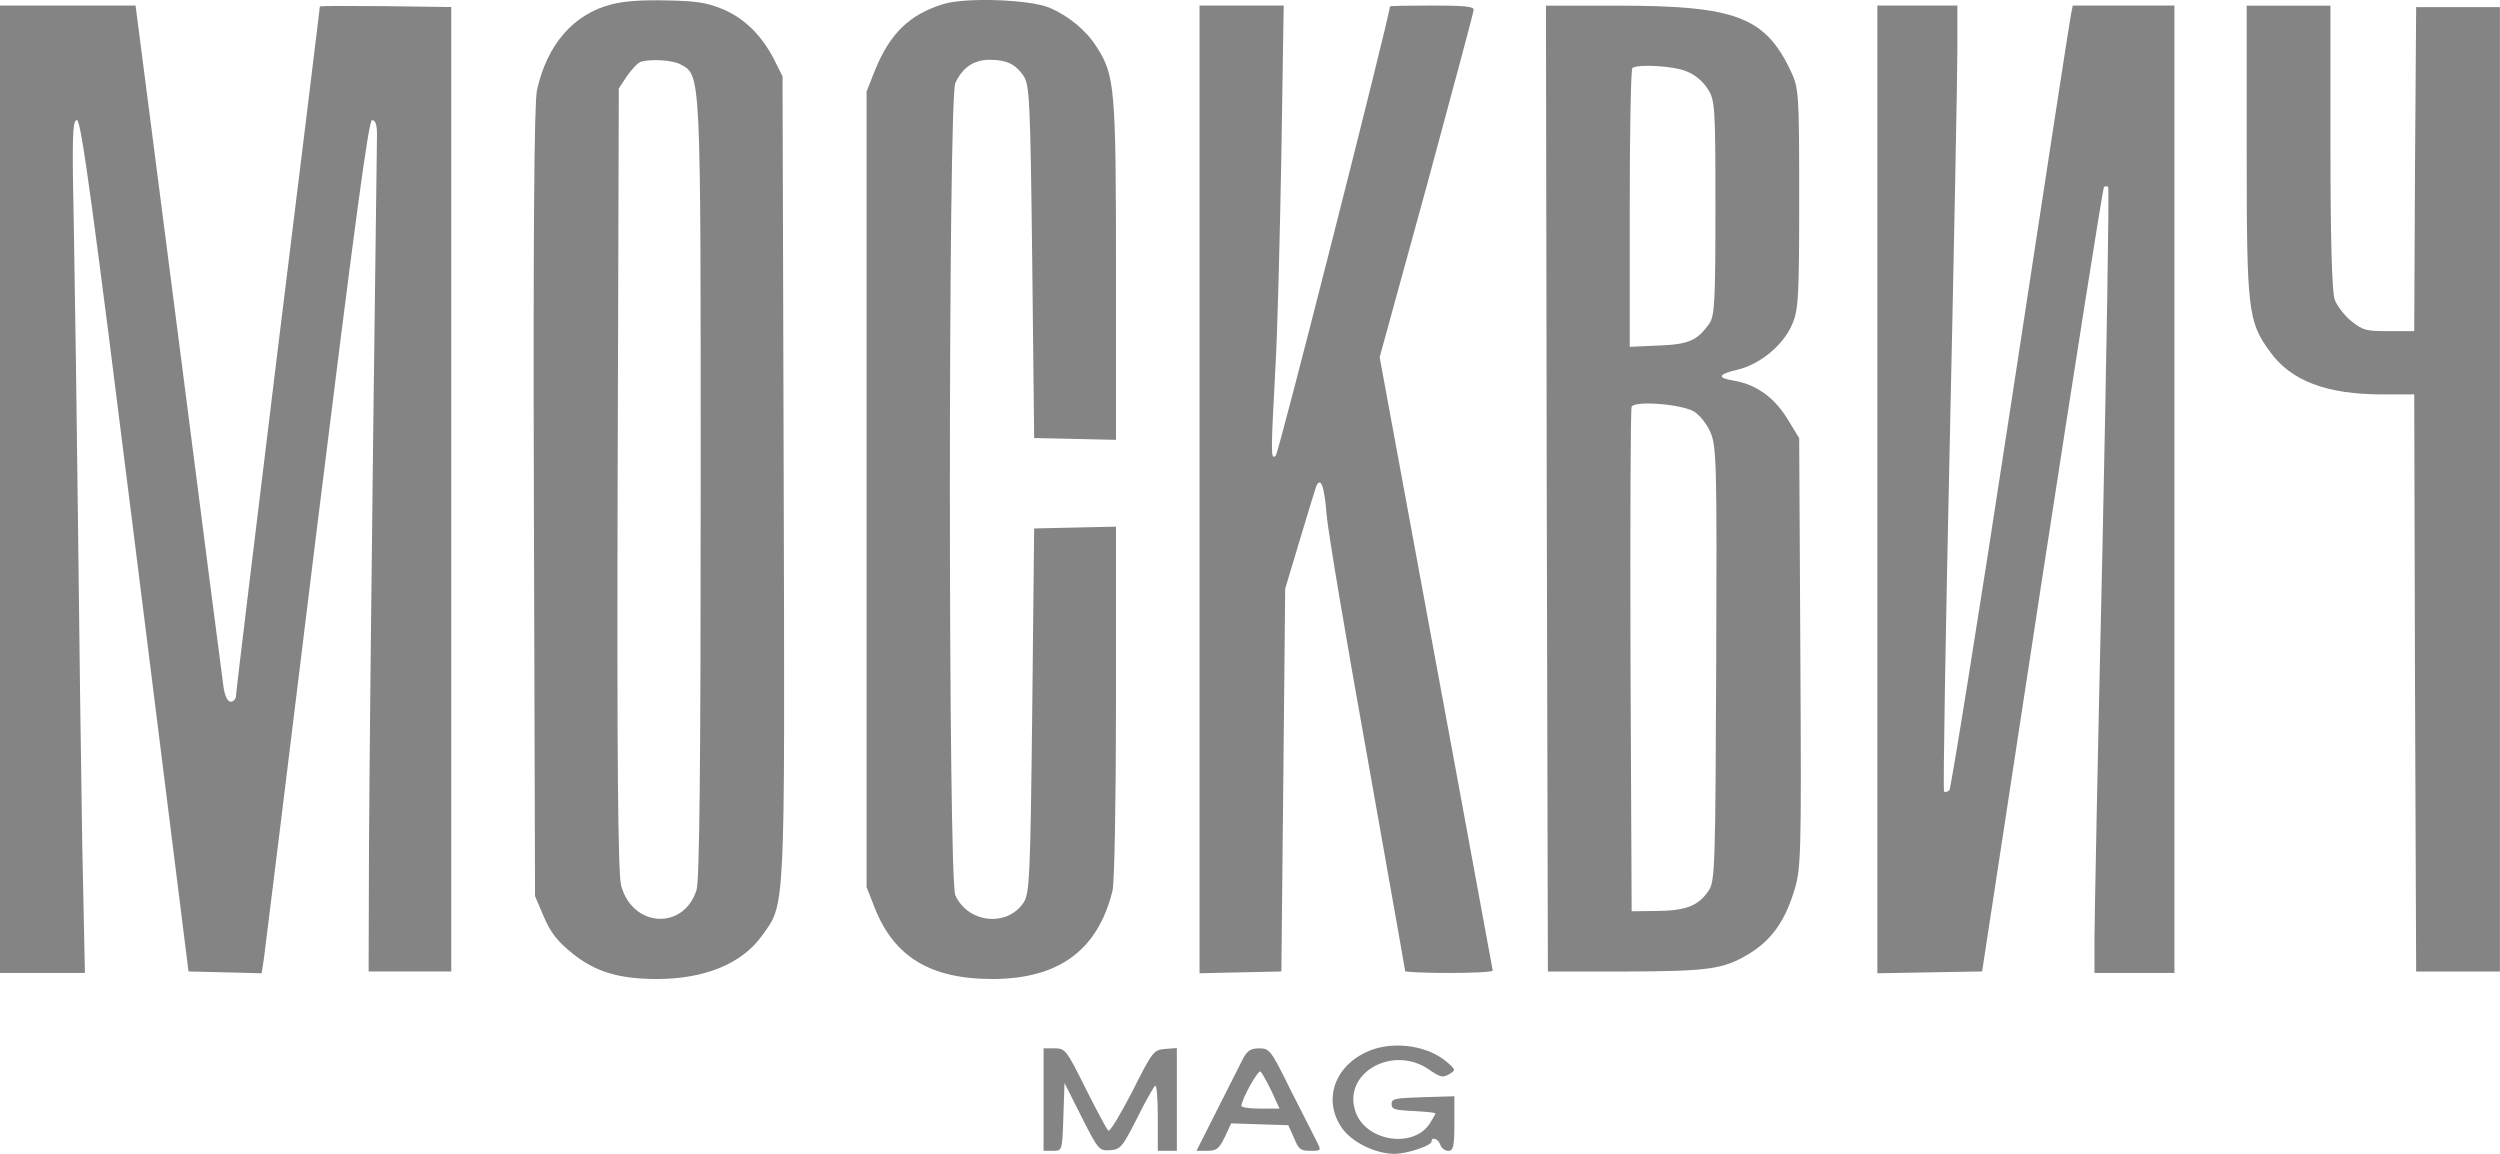
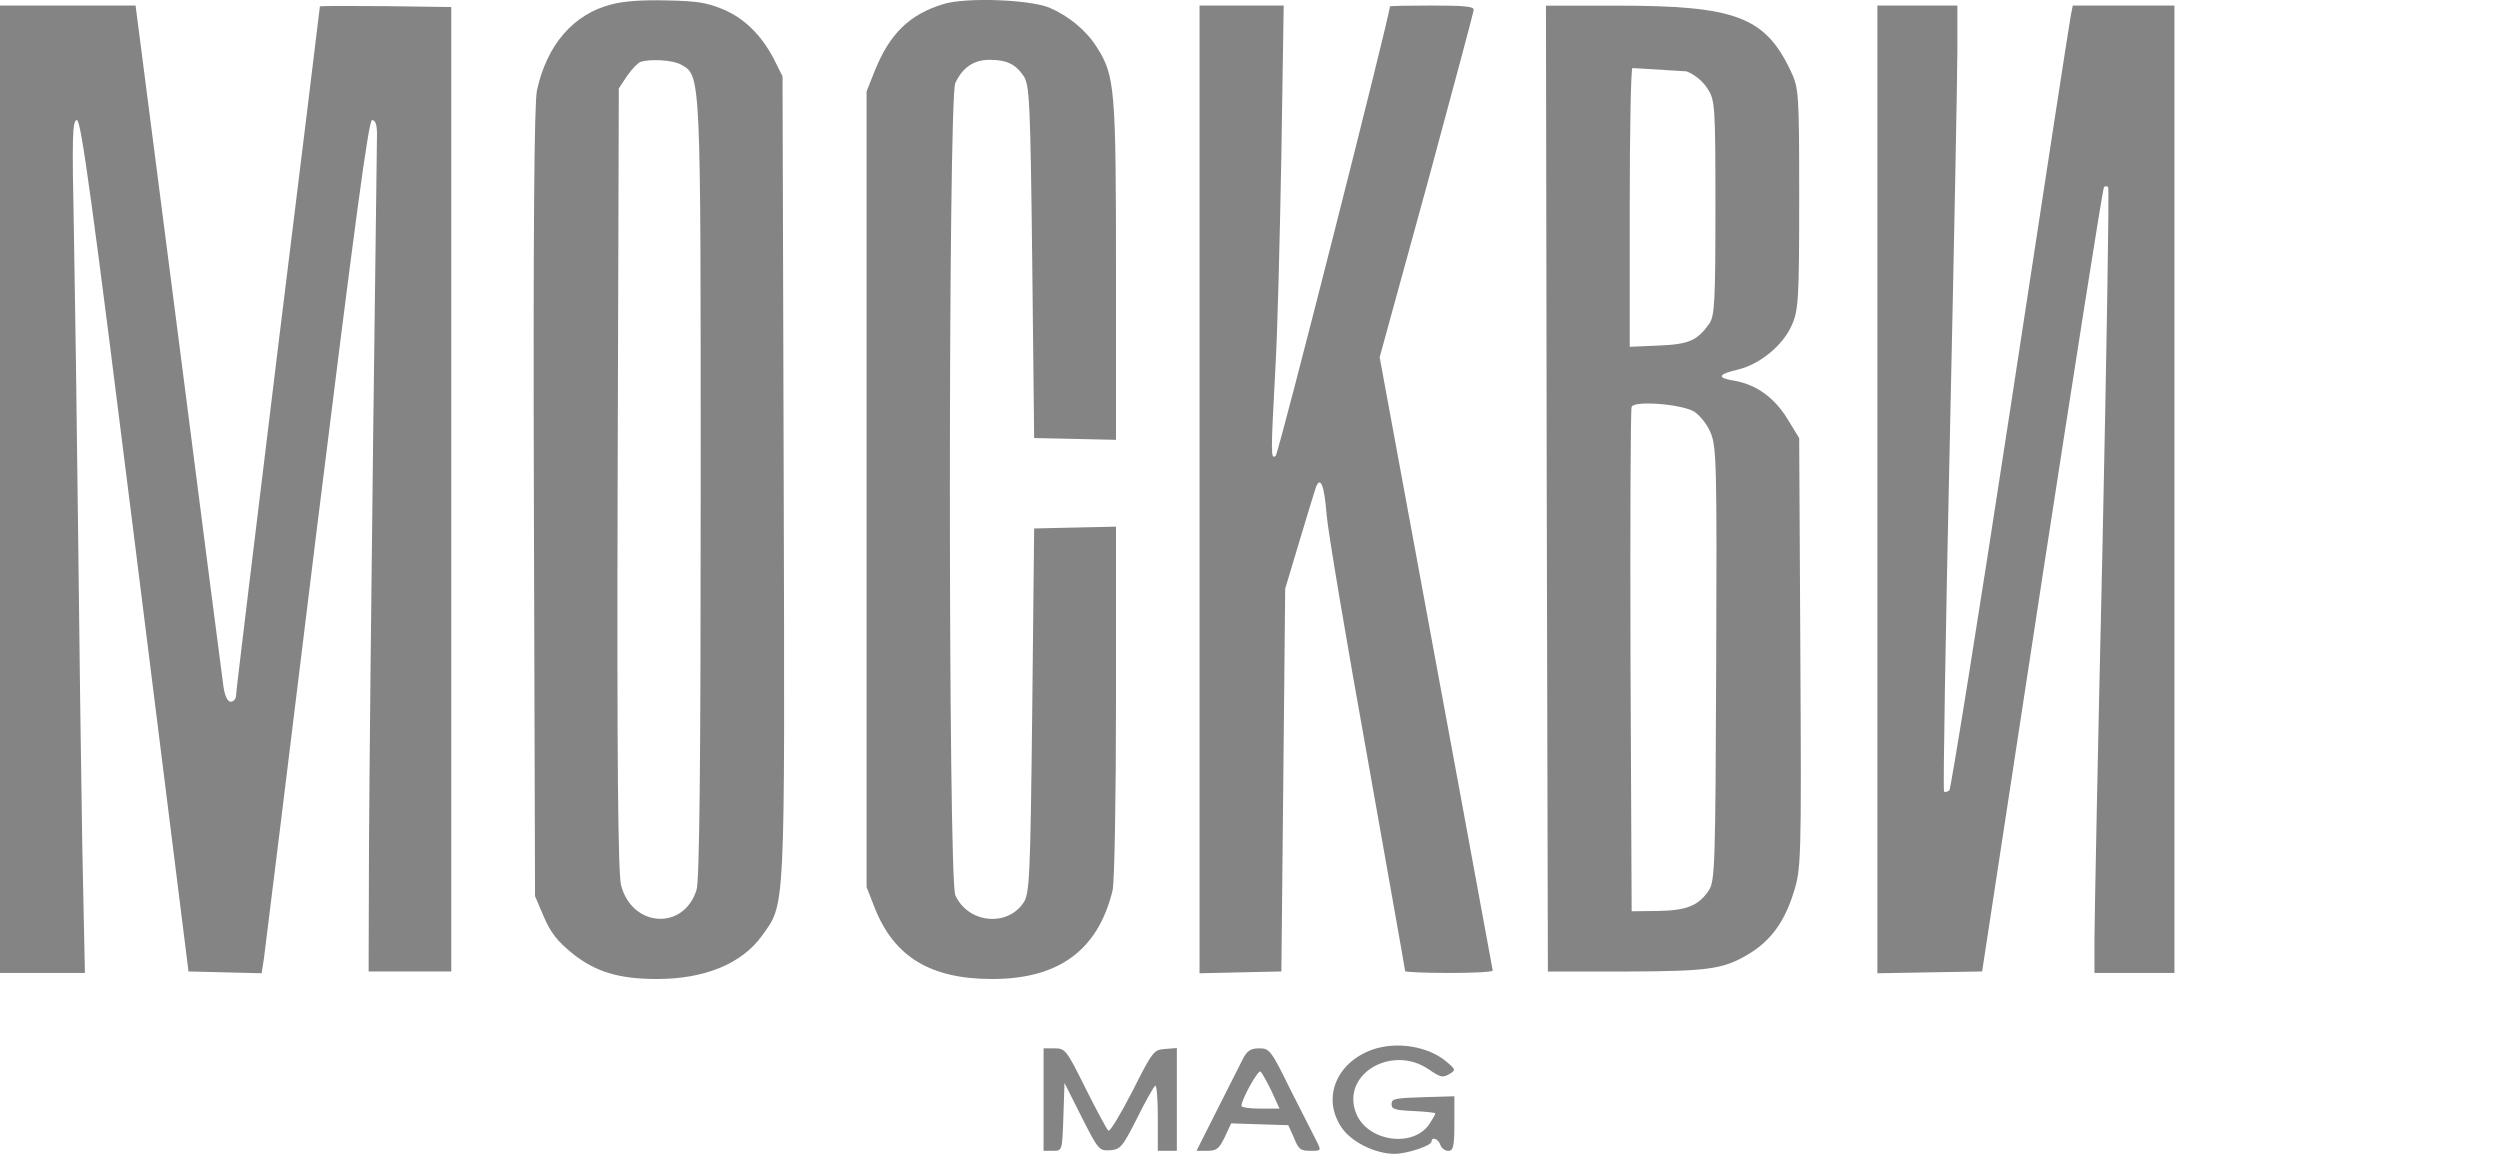
<svg xmlns="http://www.w3.org/2000/svg" width="65" height="30" viewBox="0 0 65 30" fill="none">
  <path d="M15.901 0.113C14.911 0.364 14.218 1.163 13.96 2.354C13.891 2.691 13.861 6.006 13.881 13.074L13.911 23.299L14.138 23.832C14.317 24.247 14.485 24.467 14.881 24.788C15.475 25.266 16.089 25.454 17.079 25.454C18.317 25.454 19.277 25.062 19.802 24.341C20.426 23.472 20.406 23.895 20.376 12.408L20.346 1.986L20.119 1.531C19.792 0.905 19.337 0.458 18.772 0.231C18.366 0.066 18.119 0.027 17.337 0.011C16.683 -0.004 16.238 0.027 15.901 0.113ZM17.693 1.673C18.228 1.97 18.218 1.767 18.218 12.697C18.218 19.852 18.188 22.9 18.109 23.142C17.772 24.2 16.436 24.114 16.148 23.017C16.069 22.712 16.039 19.75 16.059 12.447L16.089 2.299L16.307 1.97C16.426 1.798 16.584 1.633 16.653 1.61C16.921 1.524 17.485 1.563 17.693 1.673Z" fill="#848484" />
  <path d="M24.531 0.105C23.65 0.372 23.135 0.873 22.749 1.829L22.531 2.378V12.721V23.064L22.749 23.62C23.254 24.882 24.195 25.454 25.799 25.454C27.531 25.454 28.551 24.702 28.927 23.15C28.977 22.939 29.016 20.729 29.016 18.23V13.693L27.957 13.716L26.888 13.74L26.838 18.48C26.789 22.813 26.769 23.244 26.61 23.472C26.175 24.114 25.165 23.997 24.838 23.276C24.65 22.845 24.65 2.597 24.838 2.158C25.026 1.759 25.313 1.555 25.729 1.555C26.165 1.555 26.402 1.665 26.61 1.97C26.769 2.197 26.789 2.621 26.838 6.805L26.888 11.389L27.957 11.412L29.016 11.436V7.024C29.016 2.315 28.987 1.962 28.521 1.234C28.244 0.787 27.779 0.411 27.284 0.199C26.769 -0.012 25.115 -0.075 24.531 0.105Z" fill="#848484" />
  <path d="M0 12.72V25.297H1.099H2.208L2.139 21.982C2.109 20.164 2.059 16.474 2.03 13.778C2 11.083 1.95 7.588 1.921 5.997C1.871 3.568 1.881 3.122 2 3.122C2.109 3.122 2.406 5.316 3.515 14.186L4.901 25.258L5.851 25.281L6.802 25.305L6.861 24.929C6.891 24.725 7.505 19.733 8.228 13.833C9.228 5.77 9.584 3.122 9.673 3.122C9.762 3.122 9.802 3.247 9.802 3.49C9.802 3.701 9.752 7.196 9.703 11.271C9.653 15.345 9.604 20.157 9.594 21.967L9.584 25.258H10.653H11.733V12.72V0.183L10.03 0.16C9.089 0.152 8.317 0.152 8.317 0.168C8.317 0.175 7.832 4.172 7.228 9.038C6.634 13.912 6.139 17.97 6.139 18.064C6.139 18.166 6.079 18.245 6 18.245C5.921 18.245 5.851 18.111 5.812 17.869C5.782 17.665 5.257 13.598 4.644 8.818L3.525 0.144H1.762H0V12.72Z" fill="#848484" />
  <path d="M31.188 12.72V25.305L32.257 25.281L33.316 25.258L33.366 20.282L33.415 15.306L33.791 14.053C33.999 13.363 34.188 12.736 34.217 12.658C34.336 12.368 34.435 12.634 34.494 13.402C34.534 13.849 35.009 16.677 35.554 19.702C36.089 22.727 36.534 25.218 36.534 25.25C36.534 25.273 37.049 25.297 37.673 25.297C38.296 25.297 38.811 25.273 38.811 25.234C38.801 25.203 38.148 21.606 37.336 17.234L35.871 9.288L37.098 4.822C37.762 2.369 38.316 0.309 38.316 0.254C38.316 0.168 38.079 0.144 37.227 0.144C36.633 0.144 36.138 0.152 36.138 0.168C36.138 0.387 33.247 11.788 33.168 11.851C33.039 11.953 33.039 11.843 33.158 9.61C33.217 8.646 33.277 6.123 33.316 3.999L33.376 0.144H32.277H31.188V12.72Z" fill="#848484" />
-   <path d="M40.215 12.7L40.245 25.26H42.225C44.423 25.252 44.799 25.205 45.463 24.806C46.037 24.461 46.393 23.975 46.631 23.215C46.829 22.604 46.839 22.4 46.809 16.986L46.779 11.391L46.463 10.874C46.116 10.317 45.641 9.988 45.067 9.894C44.631 9.824 44.671 9.73 45.175 9.612C45.75 9.479 46.364 8.977 46.591 8.445C46.76 8.061 46.779 7.763 46.779 5.161C46.779 2.388 46.77 2.286 46.552 1.831C45.888 0.436 45.116 0.147 42.057 0.147H40.195L40.215 12.7ZM43.849 1.855C44.057 1.933 44.275 2.113 44.393 2.301C44.591 2.599 44.601 2.74 44.601 5.397C44.601 7.833 44.581 8.21 44.443 8.413C44.126 8.86 43.908 8.954 43.106 8.985L42.373 9.017V5.42C42.373 3.438 42.403 1.792 42.443 1.769C42.572 1.659 43.522 1.714 43.849 1.855ZM44.047 10.701C44.185 10.788 44.383 11.023 44.472 11.242C44.631 11.595 44.641 12.104 44.621 17.268C44.601 22.502 44.591 22.925 44.423 23.16C44.156 23.552 43.839 23.677 43.086 23.685L42.423 23.693L42.393 17.189C42.383 13.608 42.393 10.639 42.423 10.576C42.502 10.411 43.71 10.505 44.047 10.701Z" fill="#848484" />
+   <path d="M40.215 12.7L40.245 25.26H42.225C44.423 25.252 44.799 25.205 45.463 24.806C46.037 24.461 46.393 23.975 46.631 23.215C46.829 22.604 46.839 22.4 46.809 16.986L46.779 11.391L46.463 10.874C46.116 10.317 45.641 9.988 45.067 9.894C44.631 9.824 44.671 9.73 45.175 9.612C45.75 9.479 46.364 8.977 46.591 8.445C46.76 8.061 46.779 7.763 46.779 5.161C46.779 2.388 46.77 2.286 46.552 1.831C45.888 0.436 45.116 0.147 42.057 0.147H40.195L40.215 12.7ZM43.849 1.855C44.057 1.933 44.275 2.113 44.393 2.301C44.591 2.599 44.601 2.74 44.601 5.397C44.601 7.833 44.581 8.21 44.443 8.413C44.126 8.86 43.908 8.954 43.106 8.985L42.373 9.017V5.42C42.373 3.438 42.403 1.792 42.443 1.769ZM44.047 10.701C44.185 10.788 44.383 11.023 44.472 11.242C44.631 11.595 44.641 12.104 44.621 17.268C44.601 22.502 44.591 22.925 44.423 23.16C44.156 23.552 43.839 23.677 43.086 23.685L42.423 23.693L42.393 17.189C42.383 13.608 42.393 10.639 42.423 10.576C42.502 10.411 43.71 10.505 44.047 10.701Z" fill="#848484" />
  <path d="M48.812 12.72V25.305L50.169 25.281L51.535 25.258L53.09 15.079C53.951 9.476 54.674 4.885 54.704 4.861C54.733 4.838 54.783 4.838 54.812 4.861C54.842 4.885 54.773 9.116 54.664 14.256C54.545 19.404 54.456 23.988 54.456 24.451V25.297H55.496H56.535V12.72V0.144H55.209H53.892L53.842 0.395C53.812 0.536 53.109 5.112 52.278 10.566C51.446 16.019 50.723 20.509 50.684 20.548C50.634 20.587 50.575 20.603 50.545 20.58C50.516 20.556 50.585 16.474 50.694 11.498C50.803 6.522 50.892 1.938 50.892 1.296V0.144H49.852H48.812V12.72Z" fill="#848484" />
-   <path d="M58.414 3.916C58.414 8.061 58.444 8.358 59.018 9.142C59.563 9.902 60.483 10.255 61.949 10.255H62.77L62.79 17.754L62.82 25.26H63.909H64.998V12.723V0.186H63.909H62.82L62.79 4.394L62.77 8.609H62.117C61.513 8.609 61.444 8.594 61.137 8.351C60.959 8.21 60.761 7.951 60.701 7.786C60.632 7.575 60.592 6.227 60.592 3.806V0.147H59.503H58.414V3.916Z" fill="#848484" />
  <path d="M35.685 27.289C34.745 27.626 34.369 28.543 34.873 29.303C35.121 29.687 35.755 30 36.26 30C36.577 30 37.22 29.788 37.22 29.679C37.22 29.546 37.398 29.608 37.448 29.765C37.477 29.851 37.567 29.922 37.656 29.922C37.784 29.922 37.814 29.812 37.814 29.216V28.503L37.002 28.527C36.26 28.55 36.181 28.566 36.181 28.707C36.181 28.84 36.26 28.864 36.755 28.887C37.062 28.903 37.319 28.927 37.319 28.95C37.319 28.974 37.25 29.091 37.171 29.216C36.735 29.875 35.497 29.671 35.24 28.895C34.903 27.9 36.21 27.156 37.151 27.806C37.448 28.01 37.507 28.025 37.675 27.931C37.854 27.822 37.854 27.814 37.616 27.61C37.141 27.203 36.319 27.069 35.685 27.289Z" fill="#848484" />
  <path d="M27.133 28.589V29.921H27.38C27.618 29.921 27.618 29.921 27.648 29.036L27.677 28.158L28.123 29.044C28.559 29.906 28.578 29.921 28.866 29.906C29.133 29.882 29.182 29.827 29.559 29.083C29.776 28.644 29.994 28.26 30.034 28.229C30.073 28.198 30.103 28.566 30.103 29.044V29.921H30.351H30.598V28.581V27.249L30.291 27.273C29.994 27.296 29.965 27.336 29.44 28.378C29.133 28.973 28.856 29.436 28.816 29.396C28.776 29.365 28.509 28.864 28.222 28.291C27.727 27.296 27.697 27.257 27.42 27.257H27.133V28.589Z" fill="#848484" />
  <path d="M32.327 27.508C32.258 27.649 31.951 28.252 31.654 28.84L31.109 29.921H31.387C31.624 29.921 31.694 29.874 31.842 29.569L32.01 29.208L32.753 29.232L33.495 29.255L33.644 29.584C33.763 29.882 33.812 29.921 34.07 29.921C34.357 29.921 34.357 29.921 34.228 29.663C34.159 29.53 33.852 28.926 33.555 28.339C33.05 27.312 33.01 27.257 32.743 27.257C32.525 27.257 32.436 27.312 32.327 27.508ZM33.06 28.37L33.268 28.824H32.773C32.495 28.824 32.278 28.793 32.278 28.754C32.278 28.581 32.713 27.806 32.773 27.861C32.812 27.892 32.941 28.127 33.06 28.37Z" fill="#848484" />
</svg>